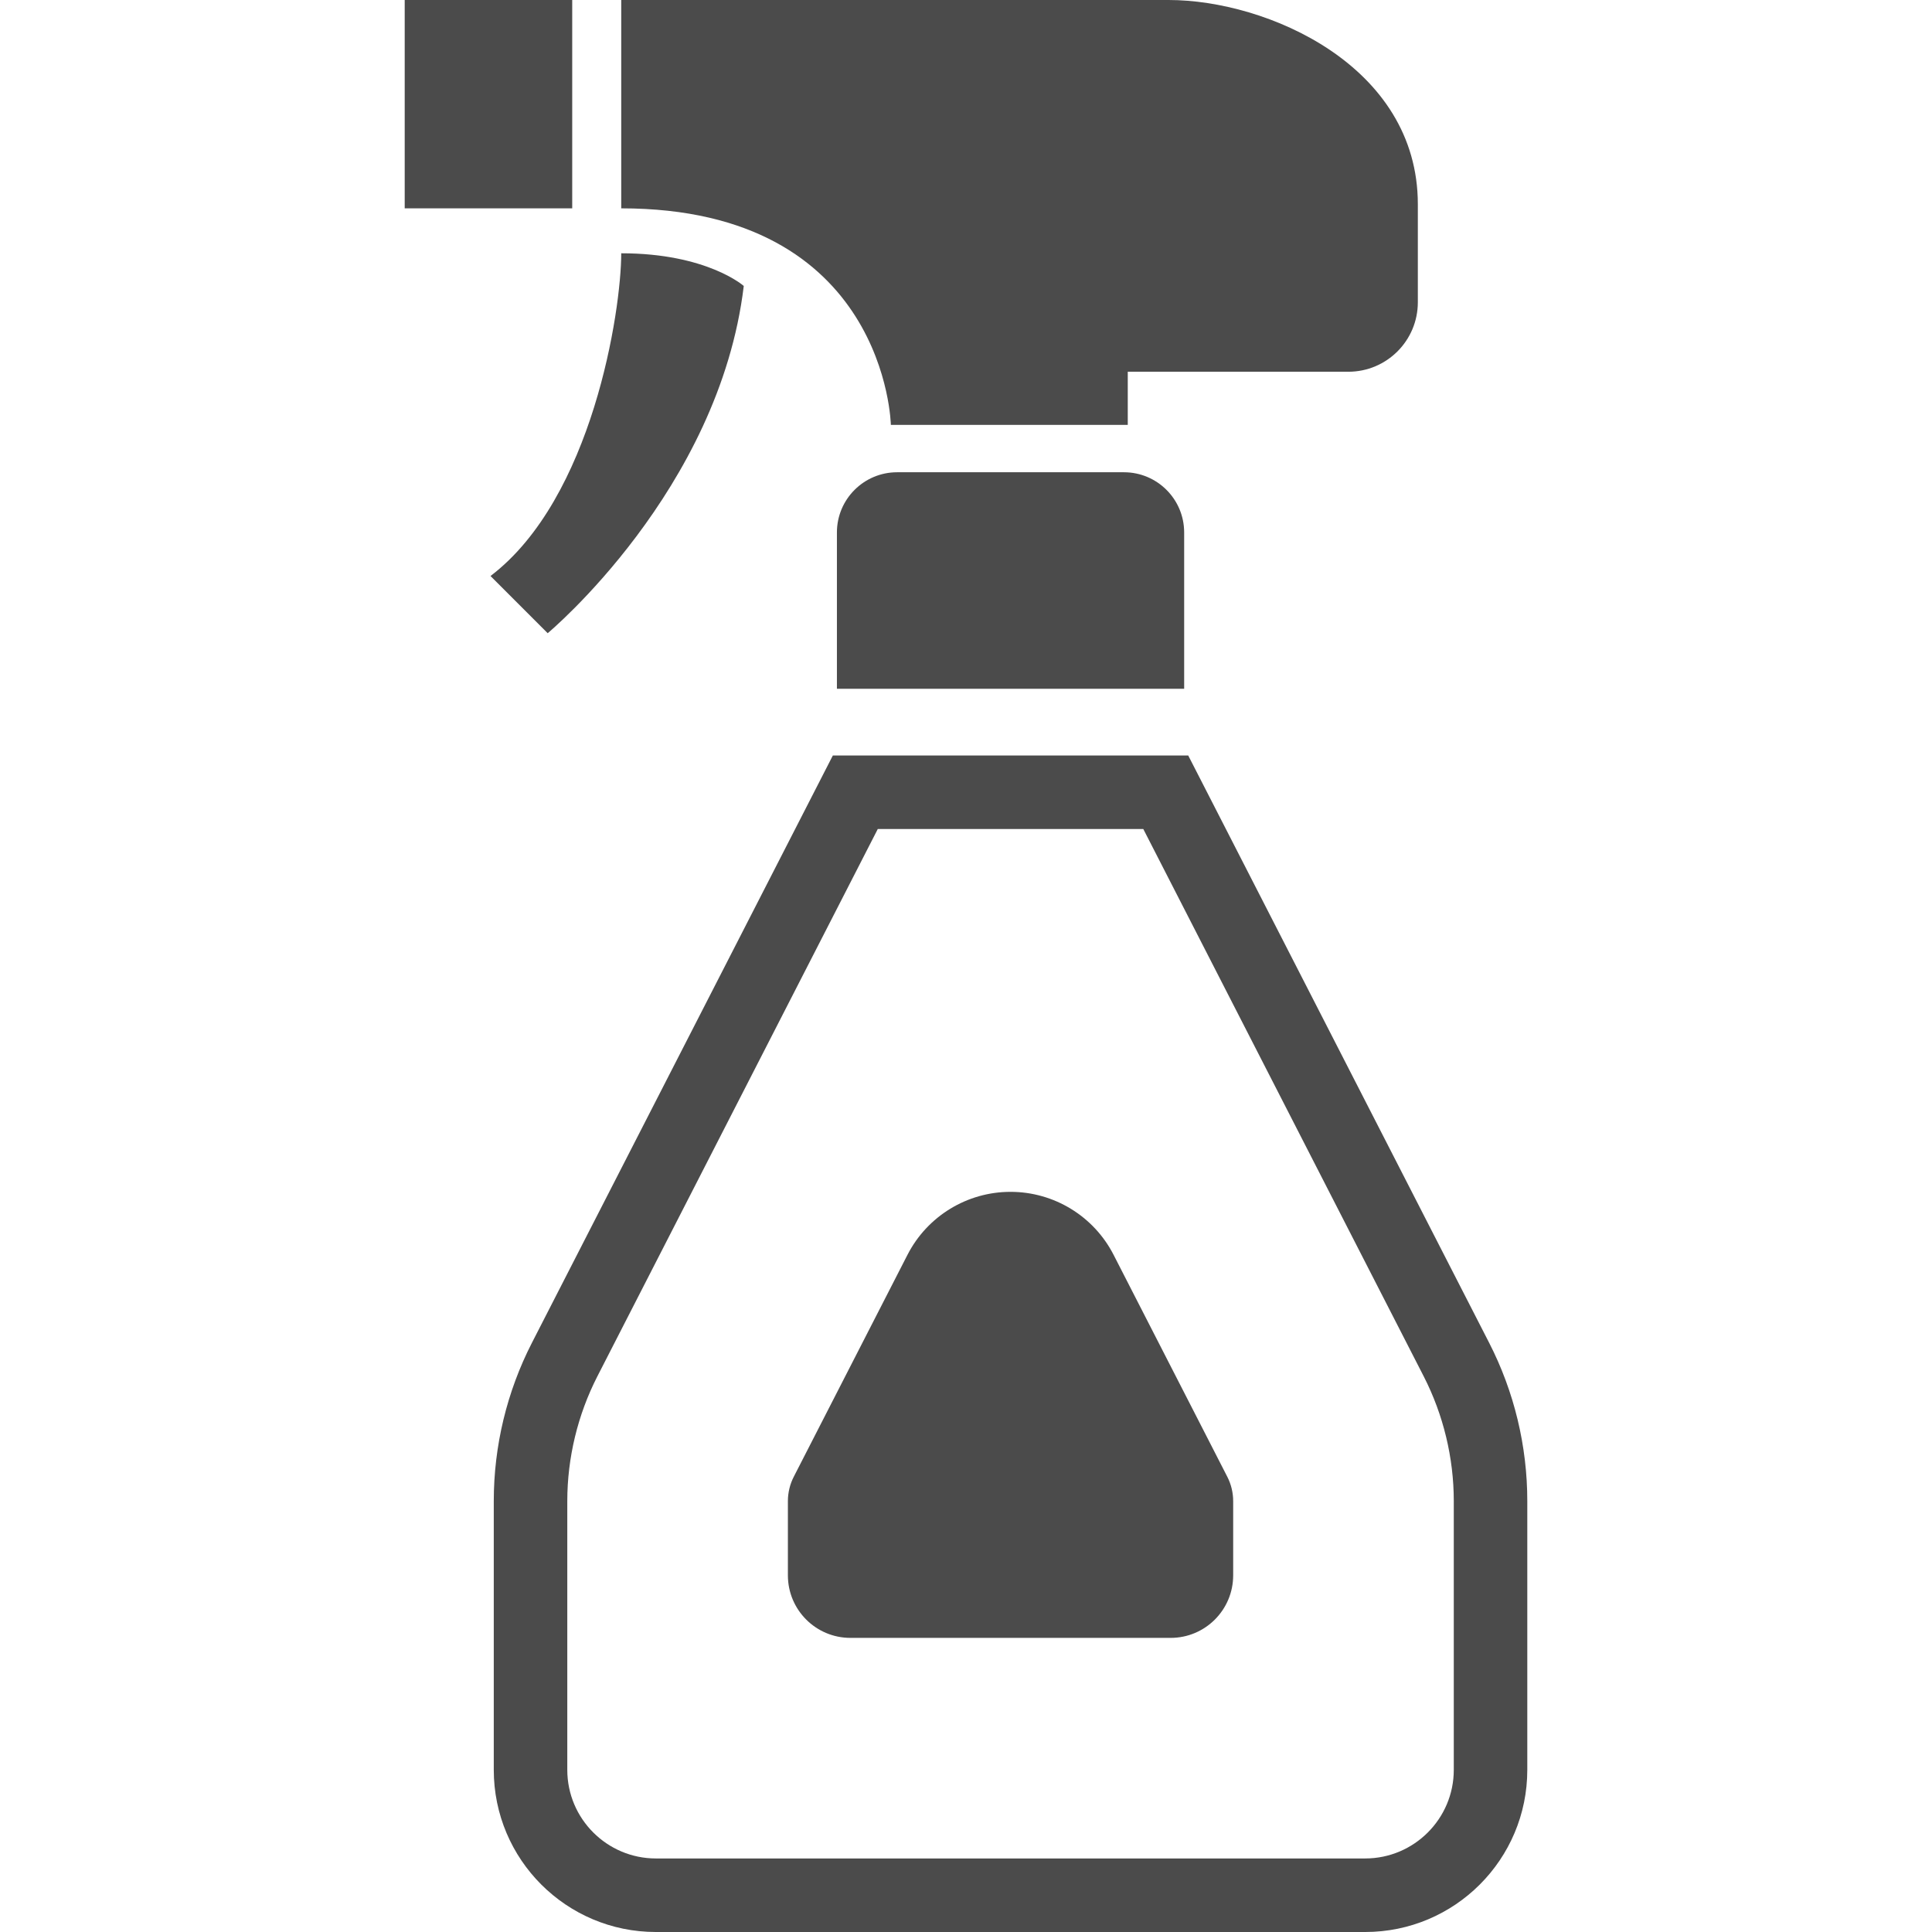
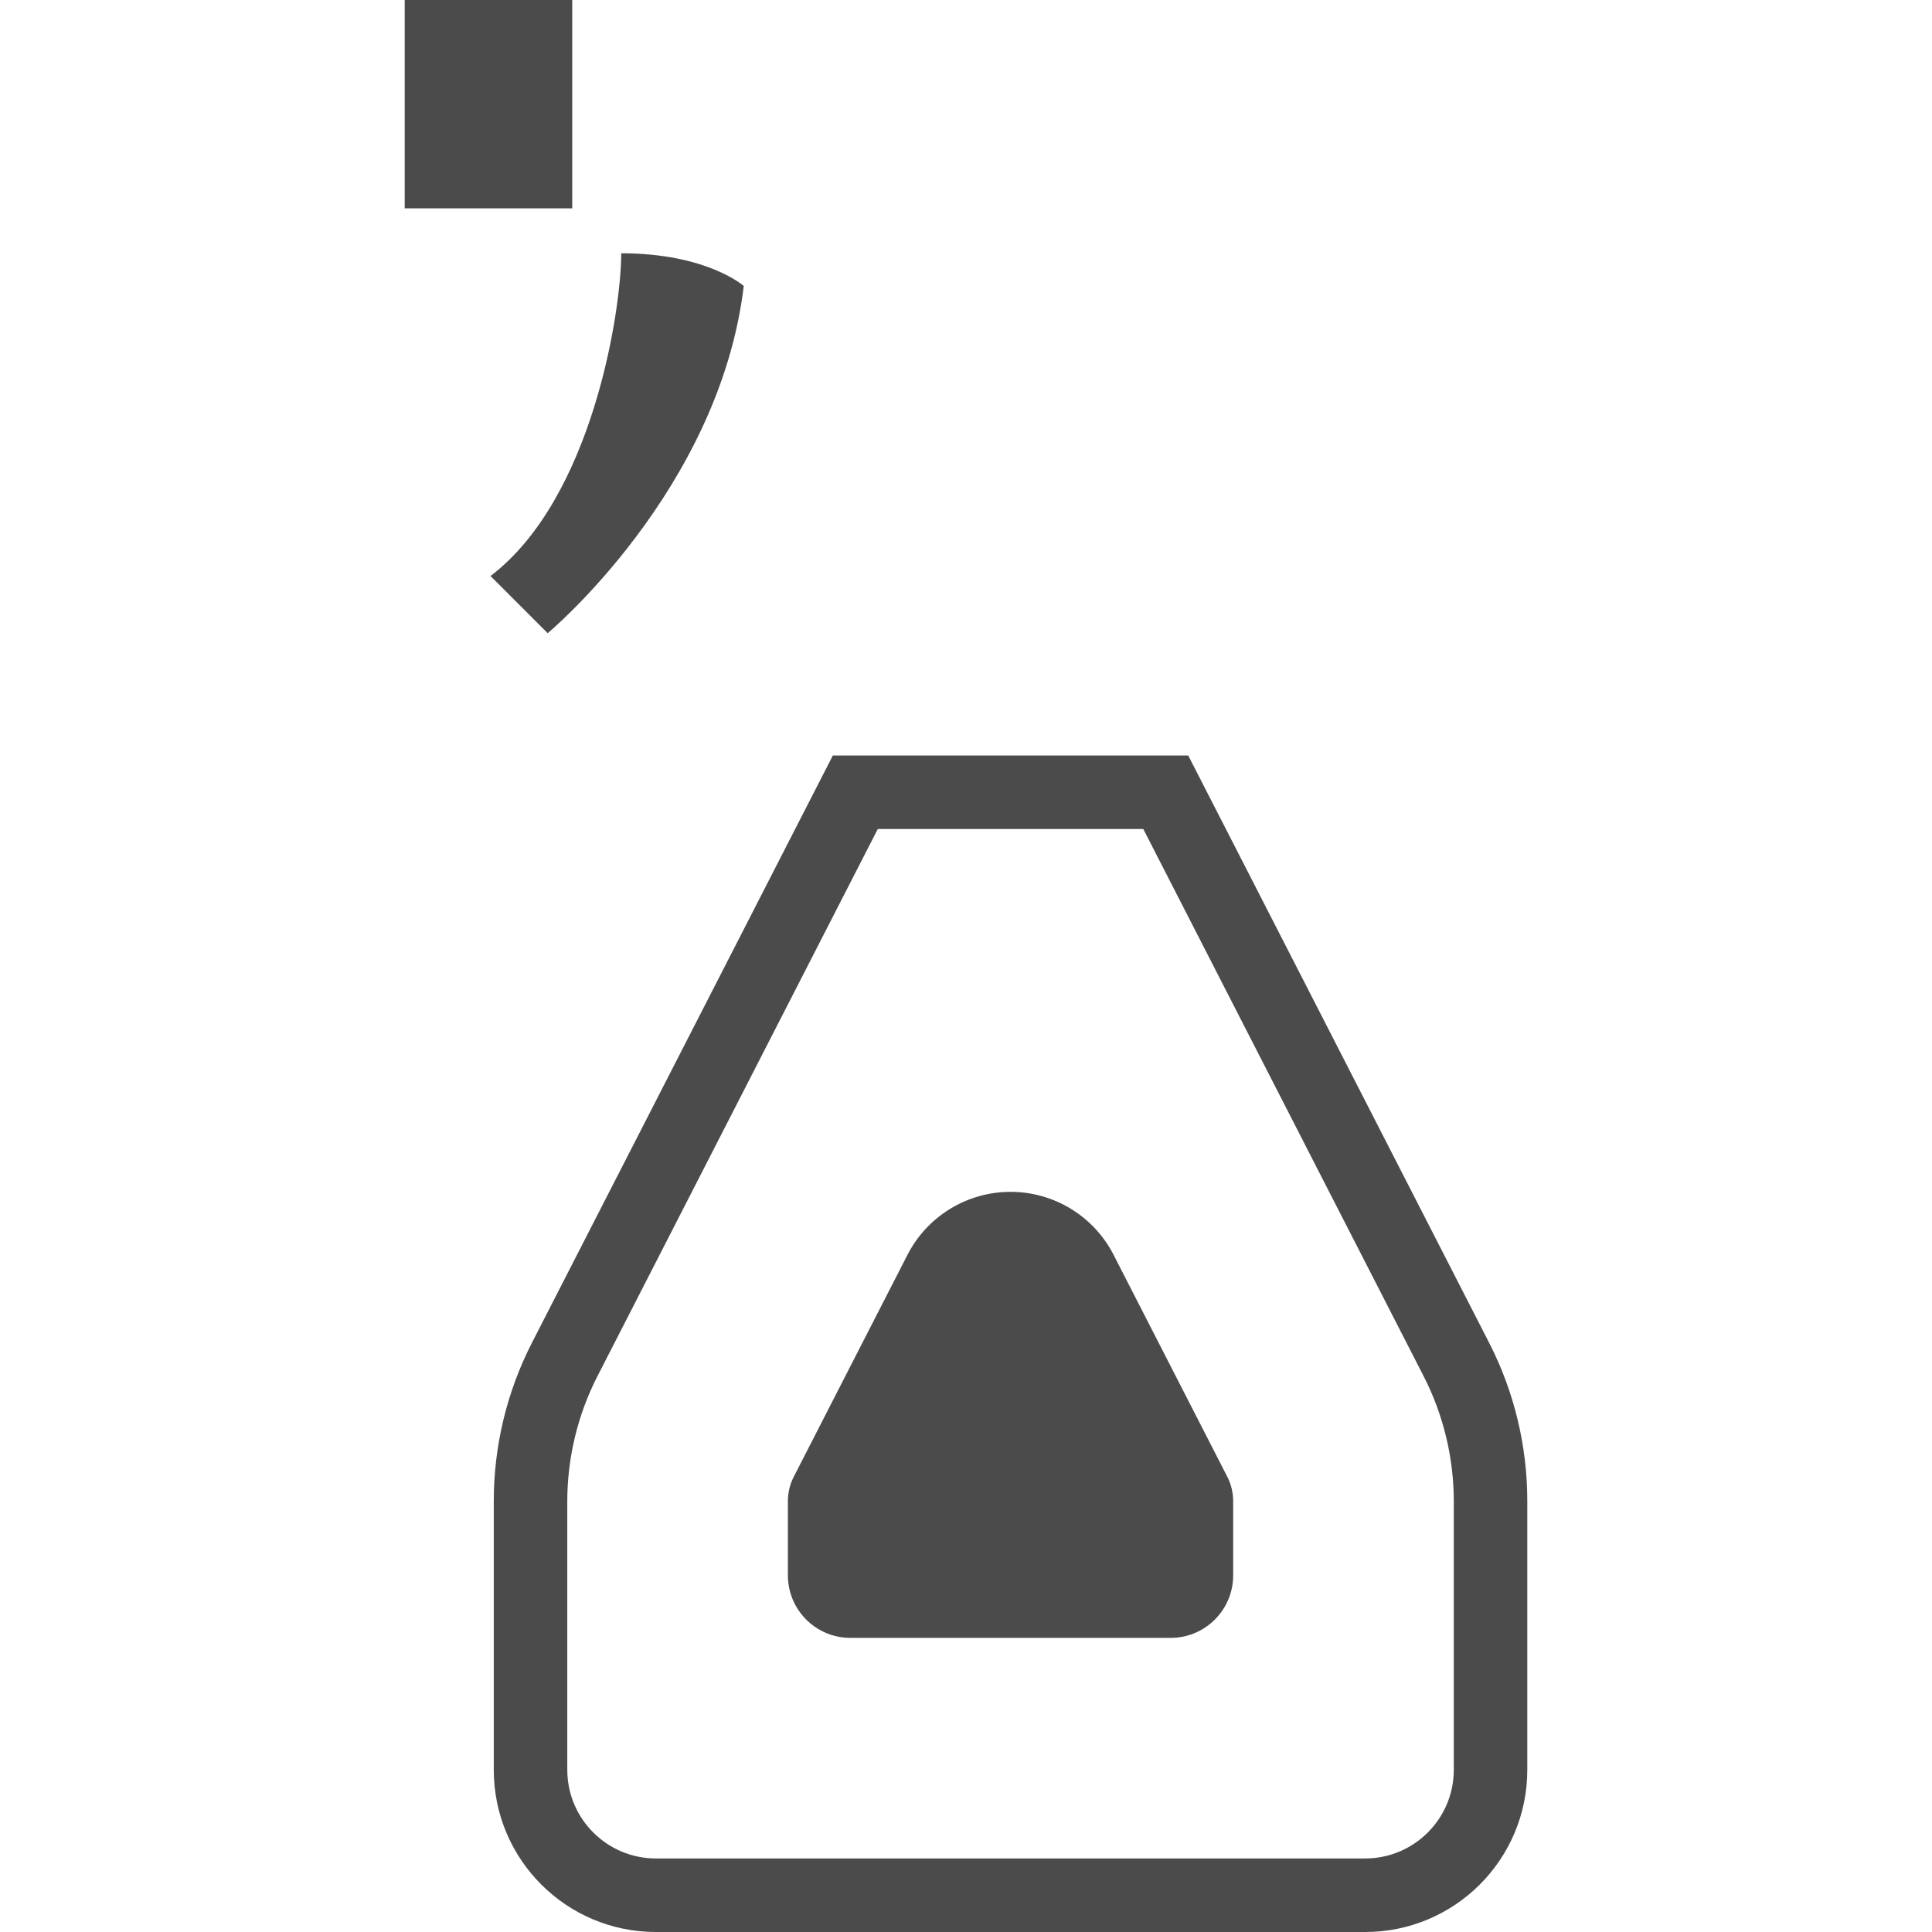
<svg xmlns="http://www.w3.org/2000/svg" version="1.1" id="_x32_" x="0px" y="0px" viewBox="0 0 512 512" style="width: 256px; height: 256px; opacity: 1;" xml:space="preserve">
  <style type="text/css">
	.st0{fill:#4B4B4B;}
</style>
  <g>
-     <path class="st0" d="M236.086,112.594h62.784V98.515h58.454c10.173,0,18.417-8.244,18.417-18.41c0-2.657,0-9.573,0-25.974   C375.742,17.321,335.681,0,309.7,0c-25.981,0-145.066,0-145.066,0v55.213C234.998,55.213,236.086,112.594,236.086,112.594z" style="fill: rgb(75, 75, 75);" />
    <rect x="107.251" class="st0" width="44.391" height="55.213" style="fill: rgb(75, 75, 75);" />
    <path class="st0" d="M197.106,75.783c0,0-9.741-8.66-32.472-8.66c0,15.152-7.58,64.954-34.642,85.524l15.152,15.16   C145.143,167.807,190.614,129.915,197.106,75.783z" style="fill: rgb(75, 75, 75);" />
-     <path class="st0" d="M237.751,125.153c-8.813,0-15.96,7.14-15.96,15.96v41.414h92.024v-41.414c0-8.82-7.148-15.96-15.96-15.96   H237.751z" style="fill: rgb(75, 75, 75);" />
    <path class="st0" d="M394.624,355.824l-79.73-155.608H220.71l-79.729,155.608c-6.66,12.991-10.126,27.382-10.126,41.982v71.228   c0,23.732,19.234,42.966,42.958,42.966h187.977c23.724,0,42.958-19.234,42.958-42.966v-71.228   C404.749,383.205,401.283,368.814,394.624,355.824z M385.267,469.034c0,12.951-10.534,23.477-23.476,23.477H173.814   c-12.943,0-23.476-10.526-23.476-23.477v-71.228c0-11.454,2.761-22.9,7.988-33.097l74.294-145.011h70.364l74.294,145.011   c5.227,10.197,7.989,21.643,7.989,33.097V469.034z" style="fill: rgb(75, 75, 75);" />
    <path class="st0" d="M295.116,332.548c-5.25-10.254-15.8-16.697-27.318-16.697c-11.51,0-22.059,6.443-27.31,16.697l-30.136,58.814   c-1.016,1.984-1.552,4.218-1.552,6.443v19.674c0,9.157,7.42,16.576,16.569,16.576h84.868c9.149,0,16.568-7.419,16.568-16.576   v-19.674c0-2.225-0.536-4.459-1.552-6.436L295.116,332.548z" style="fill: rgb(75, 75, 75);" />
  </g>
</svg>